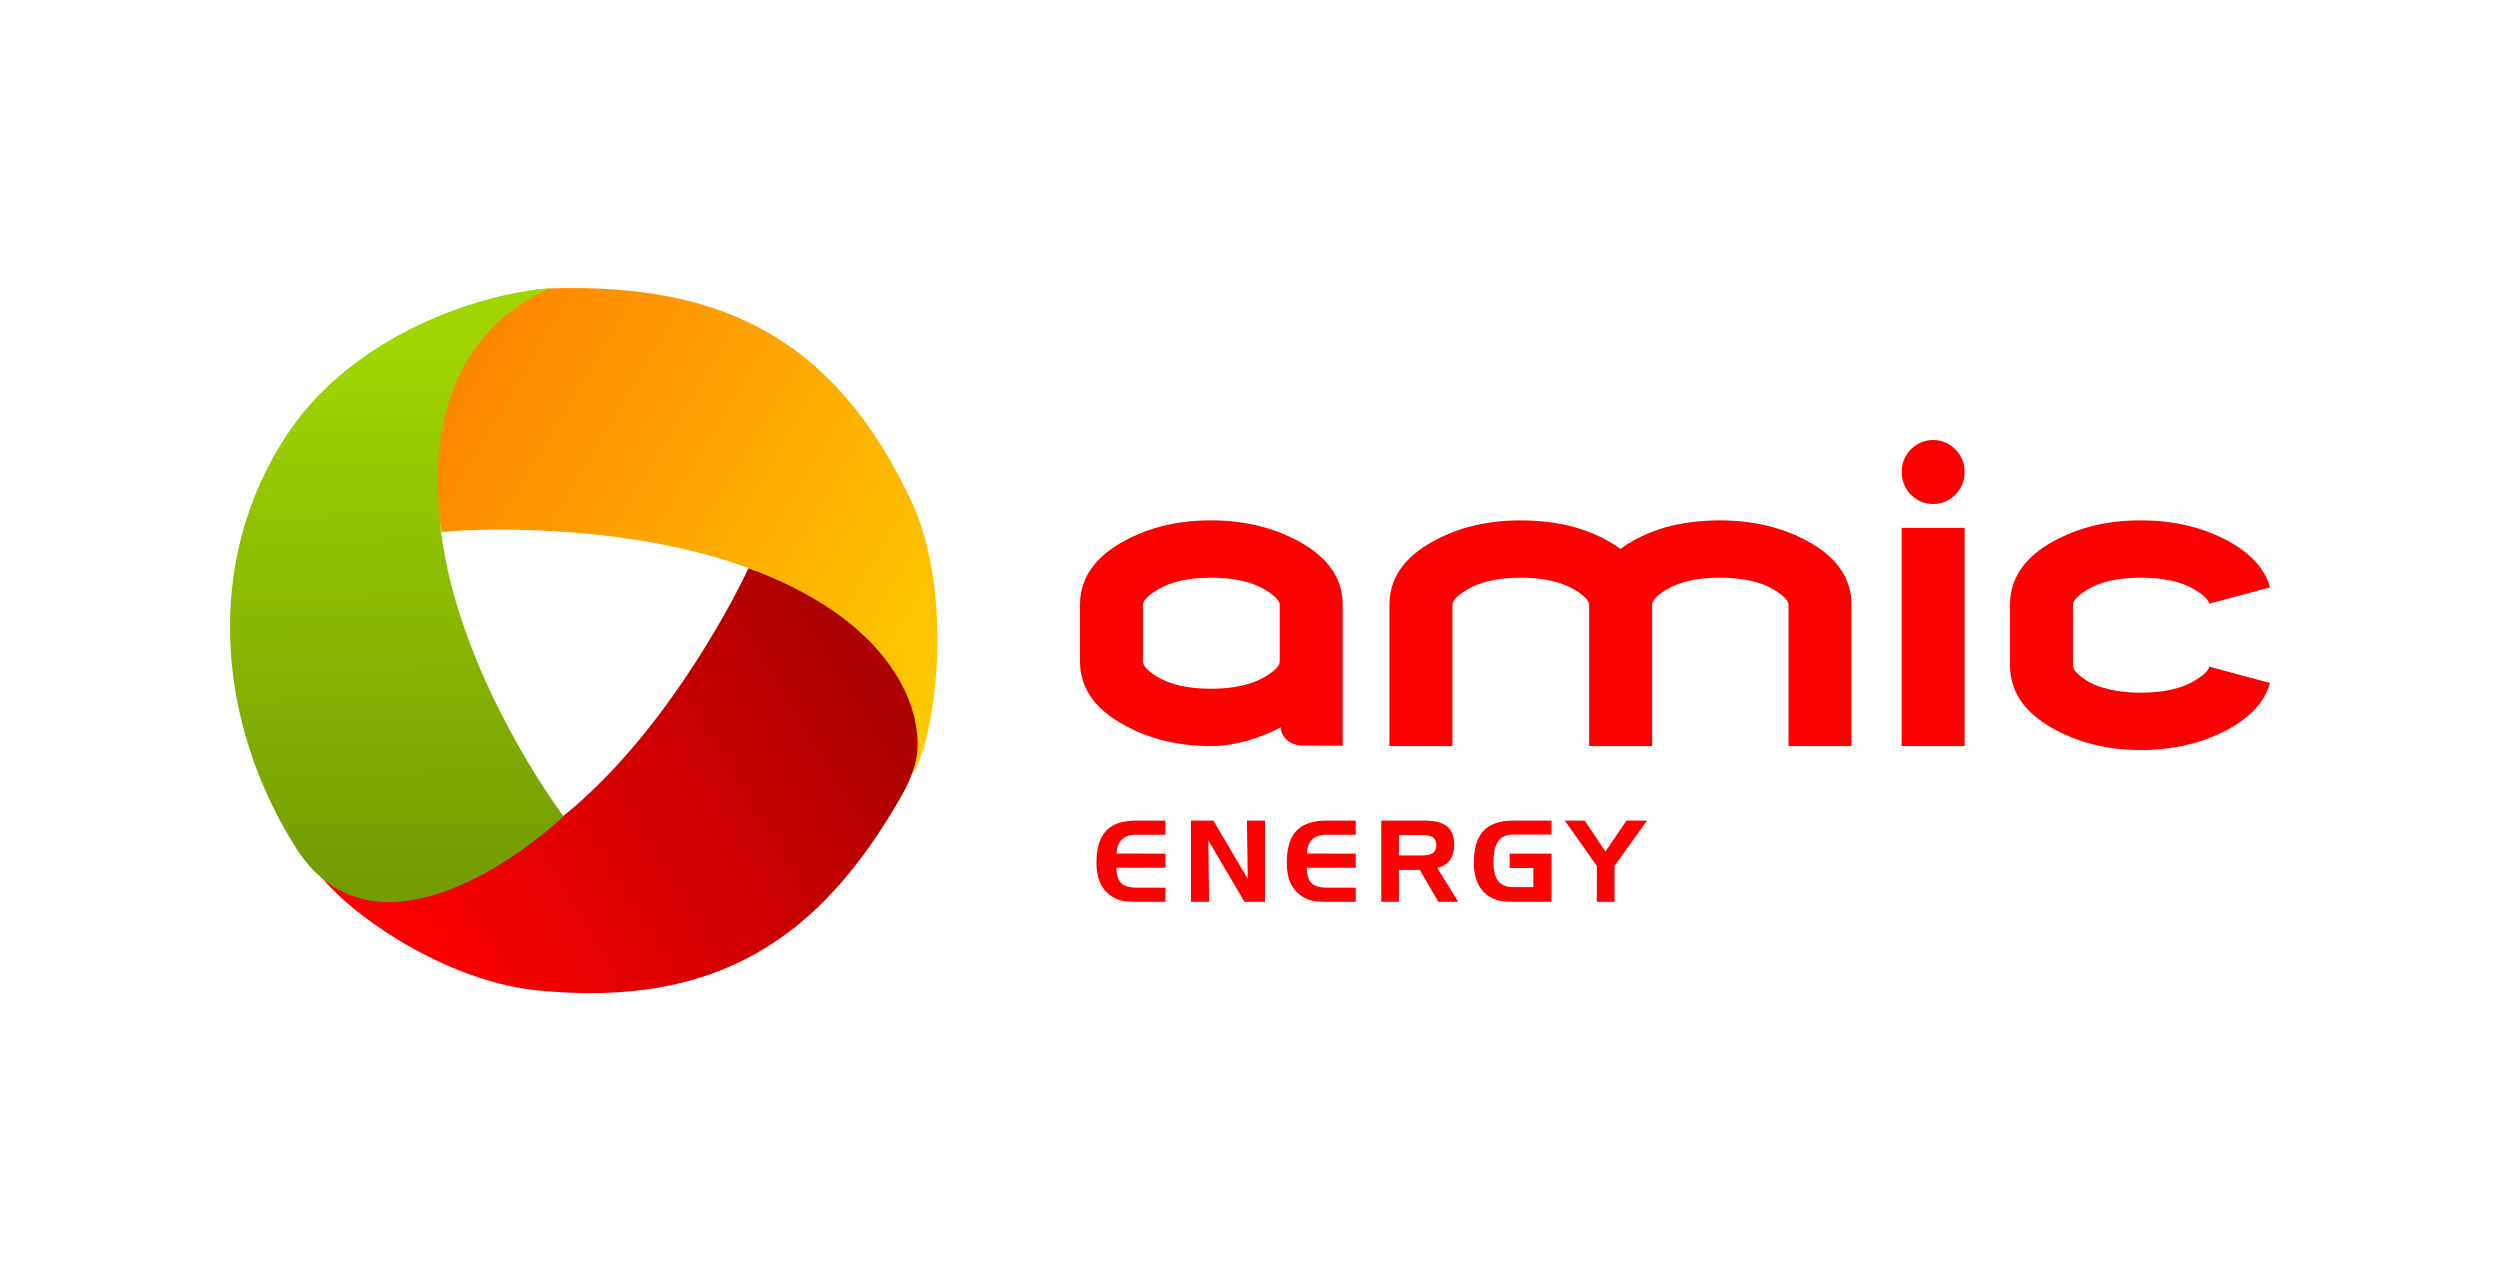
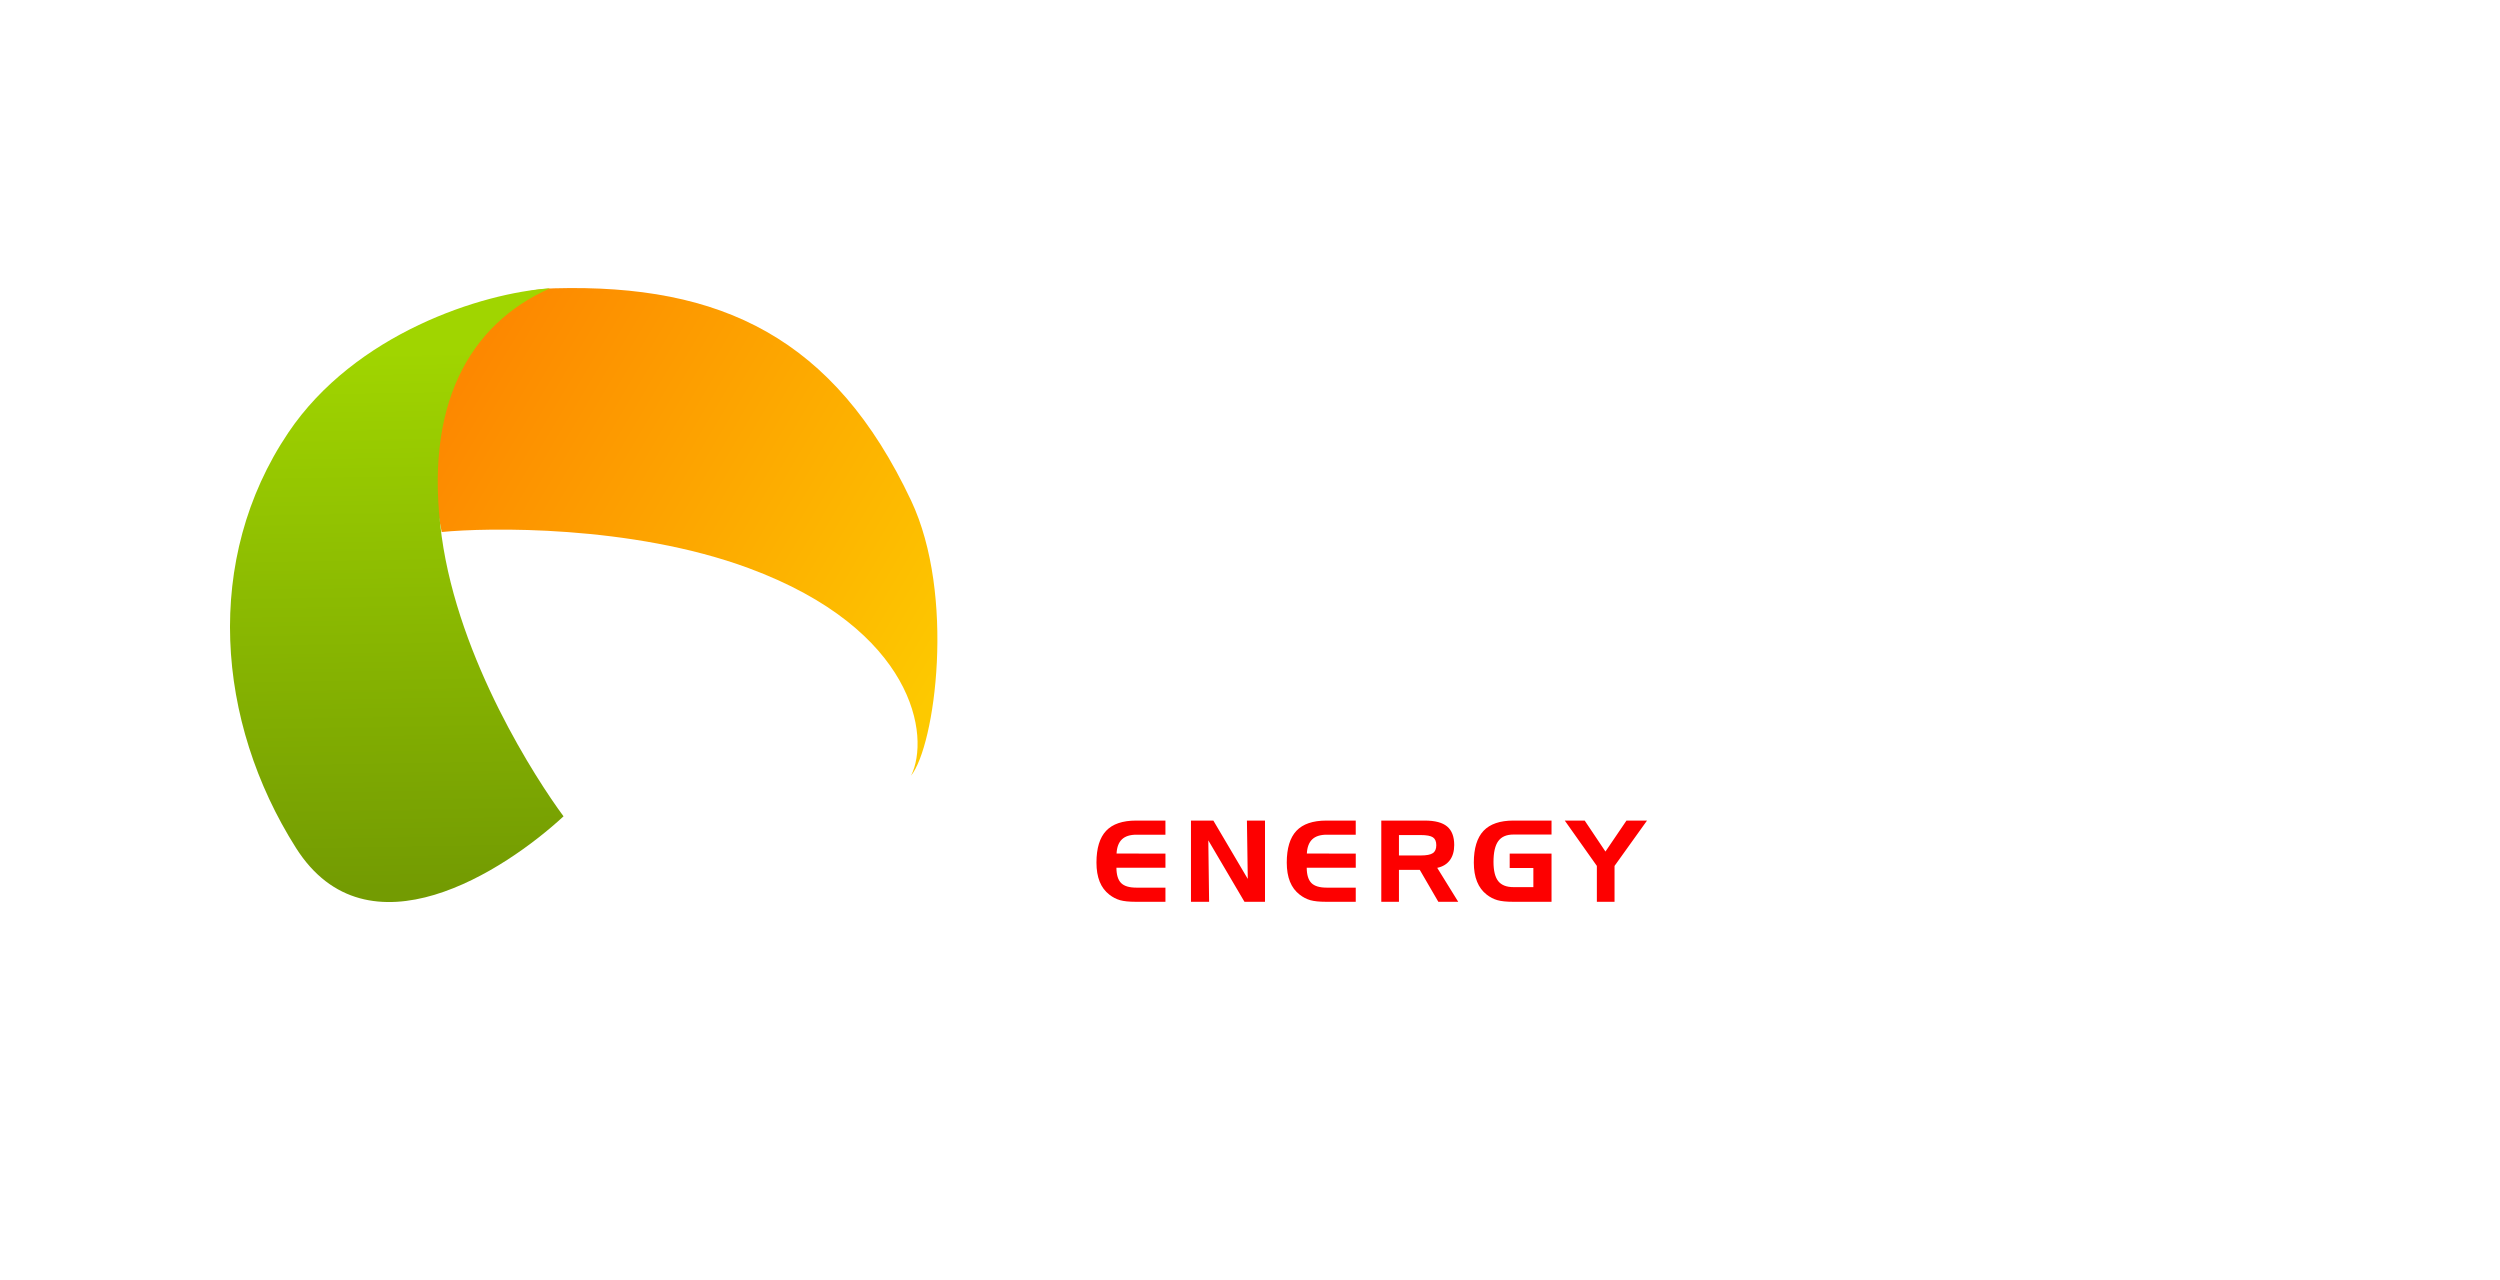
<svg xmlns="http://www.w3.org/2000/svg" width="250" height="128" viewBox="0 0 250 128" fill="none">
-   <path d="M90.272 79.366C96.83 67.723 82.417 59.413 74.857 56.811C72.924 60.914 66.049 73.791 56.297 81.626C42.495 92.715 33.418 89.659 31.069 85.971C32.412 89.582 43.321 98.007 53.751 99.041C71.63 100.813 82.075 93.92 90.272 79.366Z" fill="url(#paint0_linear_171_414)" />
  <path d="M55.452 28.831C42.094 29.193 42.515 45.379 44.17 53.201C48.682 52.749 63.123 52.475 74.857 56.811C91.464 62.949 93.059 73.659 91.103 77.57C93.51 74.561 95.578 59.519 91.103 50.042C83.431 33.796 72.149 28.38 55.452 28.831Z" fill="url(#paint1_linear_171_414)" />
  <path d="M29.597 84.79C36.747 96.079 50.483 87.058 56.354 81.632C53.656 77.986 45.879 66.044 44.17 53.652C42.364 40.565 46.877 32.442 55.001 28.831C48.231 29.283 35.503 33.344 28.826 43.273C20.328 55.908 21.593 72.155 29.597 84.79Z" fill="url(#paint2_linear_171_414)" />
-   <path d="M134.271 74.573L130.232 74.557C129.166 74.553 128.126 73.85 128.069 72.725C126.075 73.805 123.498 74.605 121.099 74.605C117.836 74.605 114.945 73.906 112.426 72.508C109.475 70.915 108 68.785 108 66.12V60.486C108 57.822 109.475 55.693 112.426 54.099C114.944 52.723 117.836 52.035 121.099 52.035C124.362 52.035 127.264 52.729 129.808 54.099C132.779 55.697 134.271 57.824 134.271 60.486V74.573ZM127.972 66.143V60.493C127.972 60.078 127.492 59.575 126.534 58.986C125.191 58.172 123.378 57.768 121.099 57.768C118.843 57.768 117.056 58.172 115.736 58.986C114.777 59.553 114.296 60.054 114.296 60.493V66.143C114.296 66.585 114.777 67.098 115.736 67.688C117.056 68.478 118.843 68.874 121.099 68.874C123.378 68.874 125.189 68.469 126.534 67.655C127.492 67.086 127.972 66.585 127.972 66.143ZM185.151 74.605H178.852V60.486C178.852 60.071 178.373 59.568 177.414 58.979C176.071 58.17 174.258 57.766 171.981 57.766C169.724 57.766 167.938 58.17 166.618 58.979C165.682 59.54 165.214 60.042 165.214 60.478V74.607H158.917V60.482C158.917 60.067 158.436 59.564 157.476 58.98C156.133 58.172 154.322 57.768 152.042 57.768C149.788 57.768 148.001 58.172 146.68 58.98C145.72 59.548 145.242 60.049 145.242 60.487V74.605H138.943V60.489C138.943 57.824 140.418 55.694 143.369 54.1C145.889 52.725 148.781 52.037 152.042 52.037C156.05 52.037 159.384 52.987 162.047 54.886C164.686 52.986 167.996 52.036 171.98 52.036C175.268 52.036 178.182 52.724 180.724 54.099C183.675 55.694 185.15 57.823 185.15 60.487V74.607L185.151 74.605ZM196.463 74.605H190.164V52.789H196.463V74.607V74.605ZM220.923 60.369C220.843 59.976 220.37 59.509 219.495 58.979C218.156 58.165 216.341 57.766 214.062 57.766C211.807 57.766 210.023 58.175 208.699 58.984C207.767 59.555 207.297 60.053 207.297 60.491V66.533C207.297 66.976 207.762 67.496 208.7 68.08C209.176 68.373 209.72 68.6 210.321 68.782V68.769C211.117 69.015 212.014 69.171 213.021 69.233L213.042 69.235L213.086 69.238L213.214 69.245L213.24 69.247L213.276 69.249L213.34 69.251H213.343L213.405 69.254L213.444 69.256H213.47L213.535 69.259H213.545L213.601 69.26H213.666L213.732 69.263H213.798L213.853 69.265H213.956L213.994 69.267H214.061C216.34 69.267 218.157 68.868 219.494 68.054C220.369 67.525 220.842 67.058 220.923 66.662L226.998 68.299C226.475 70.16 225.078 71.707 222.806 72.934C220.262 74.308 217.347 75 214.06 75H214L213.938 74.998H213.878L213.816 74.996H213.756L213.696 74.995H213.634L213.605 74.993H213.573L213.515 74.991L213.456 74.989H213.395L213.095 74.977L213.035 74.975L213.007 74.973L212.976 74.971L212.738 74.958L212.711 74.956C211.89 74.906 211.093 74.81 210.322 74.667V74.661C208.544 74.326 206.905 73.732 205.391 72.901C202.468 71.301 201 69.179 201 66.514V60.488C201 57.824 202.465 55.696 205.391 54.1C207.909 52.726 210.801 52.037 214.064 52.037C217.35 52.037 220.266 52.725 222.808 54.1C225.08 55.329 226.477 56.875 227 58.736L220.922 60.371L220.923 60.369ZM193.314 44.001C195.053 44.001 196.463 45.435 196.463 47.202C196.463 48.971 195.051 50.403 193.313 50.403C191.576 50.403 190.164 48.969 190.164 47.201C190.164 45.435 191.575 44 193.313 44" fill="#FD0000" />
  <path fill-rule="evenodd" clip-rule="evenodd" d="M119.097 82.057H121.335L124.777 87.892L124.692 82.057H126.5V90.179H124.447L120.831 84.034L120.911 90.179H119.097V82.057ZM113.643 83.47C113.004 83.47 112.519 83.624 112.194 83.934C111.869 84.243 111.687 84.717 111.655 85.353L116.545 85.361V86.775H111.642C111.647 87.481 111.801 87.99 112.108 88.3C112.414 88.611 112.926 88.764 113.641 88.764H116.544V90.179H113.556C112.899 90.179 112.378 90.124 112.002 90.018C111.626 89.908 111.27 89.725 110.938 89.466C110.507 89.135 110.184 88.704 109.968 88.17C109.753 87.639 109.646 87 109.646 86.262C109.646 84.825 109.968 83.766 110.613 83.081C111.256 82.399 112.255 82.058 113.608 82.058H116.543V83.472H113.644L113.643 83.47ZM131.224 83.934C131.55 83.624 132.034 83.47 132.673 83.47V83.472H135.574V82.058H132.638C131.286 82.058 130.288 82.399 129.643 83.081C128.999 83.766 128.676 84.825 128.676 86.262C128.676 87 128.784 87.639 128.998 88.17C129.215 88.704 129.537 89.135 129.97 89.466C130.302 89.725 130.657 89.908 131.032 90.018C131.41 90.124 131.93 90.179 132.588 90.179H135.575V88.764H132.672C131.957 88.764 131.445 88.611 131.139 88.3C130.832 87.99 130.677 87.481 130.673 86.775H135.576V85.361L130.685 85.353C130.717 84.717 130.9 84.243 131.224 83.934ZM138.129 82.058H142.48C143.497 82.058 144.24 82.252 144.713 82.648C145.184 83.043 145.421 83.659 145.421 84.5C145.421 85.121 145.275 85.628 144.984 86.021C144.688 86.416 144.271 86.671 143.722 86.784L145.821 90.178H143.833L141.977 86.984H139.895V90.18H138.129V82.058ZM150.969 85.361V86.797H153.336V88.712H151.344C150.649 88.712 150.139 88.512 149.824 88.114C149.509 87.715 149.35 87.074 149.35 86.186C149.35 85.235 149.512 84.54 149.829 84.108C150.147 83.671 150.654 83.454 151.346 83.454H155.153V82.057H151.346C149.998 82.057 148.999 82.4 148.352 83.084C147.707 83.771 147.383 84.829 147.383 86.262C147.383 87 147.49 87.639 147.707 88.17C147.924 88.704 148.244 89.135 148.675 89.466C149.002 89.721 149.356 89.904 149.732 90.014C150.106 90.124 150.644 90.18 151.346 90.18H155.153V85.361H150.969ZM156.478 82.057H158.469L160.544 85.156L162.648 82.057H164.703L161.454 86.591V90.179H159.686V86.591L156.476 82.057H156.478ZM142.062 83.505H139.895V85.547H142.062C142.65 85.547 143.056 85.47 143.285 85.312C143.515 85.159 143.629 84.894 143.629 84.521C143.629 84.148 143.519 83.886 143.296 83.735C143.071 83.582 142.662 83.505 142.062 83.505Z" fill="#FD0000" />
  <defs>
    <linearGradient id="paint0_linear_171_414" x1="86.139" y1="66.288" x2="41.462" y2="93.365" gradientUnits="userSpaceOnUse">
      <stop stop-color="#AC0000" />
      <stop offset="1" stop-color="#FD0000" />
    </linearGradient>
    <linearGradient id="paint1_linear_171_414" x1="45.523" y1="39.662" x2="93.811" y2="68.544" gradientUnits="userSpaceOnUse">
      <stop stop-color="#FD8800" />
      <stop offset="1" stop-color="#FDC900" />
    </linearGradient>
    <linearGradient id="paint2_linear_171_414" x1="38.303" y1="35.15" x2="39.206" y2="88.852" gradientUnits="userSpaceOnUse">
      <stop stop-color="#A0D500" />
      <stop offset="1" stop-color="#739B02" />
    </linearGradient>
  </defs>
</svg>